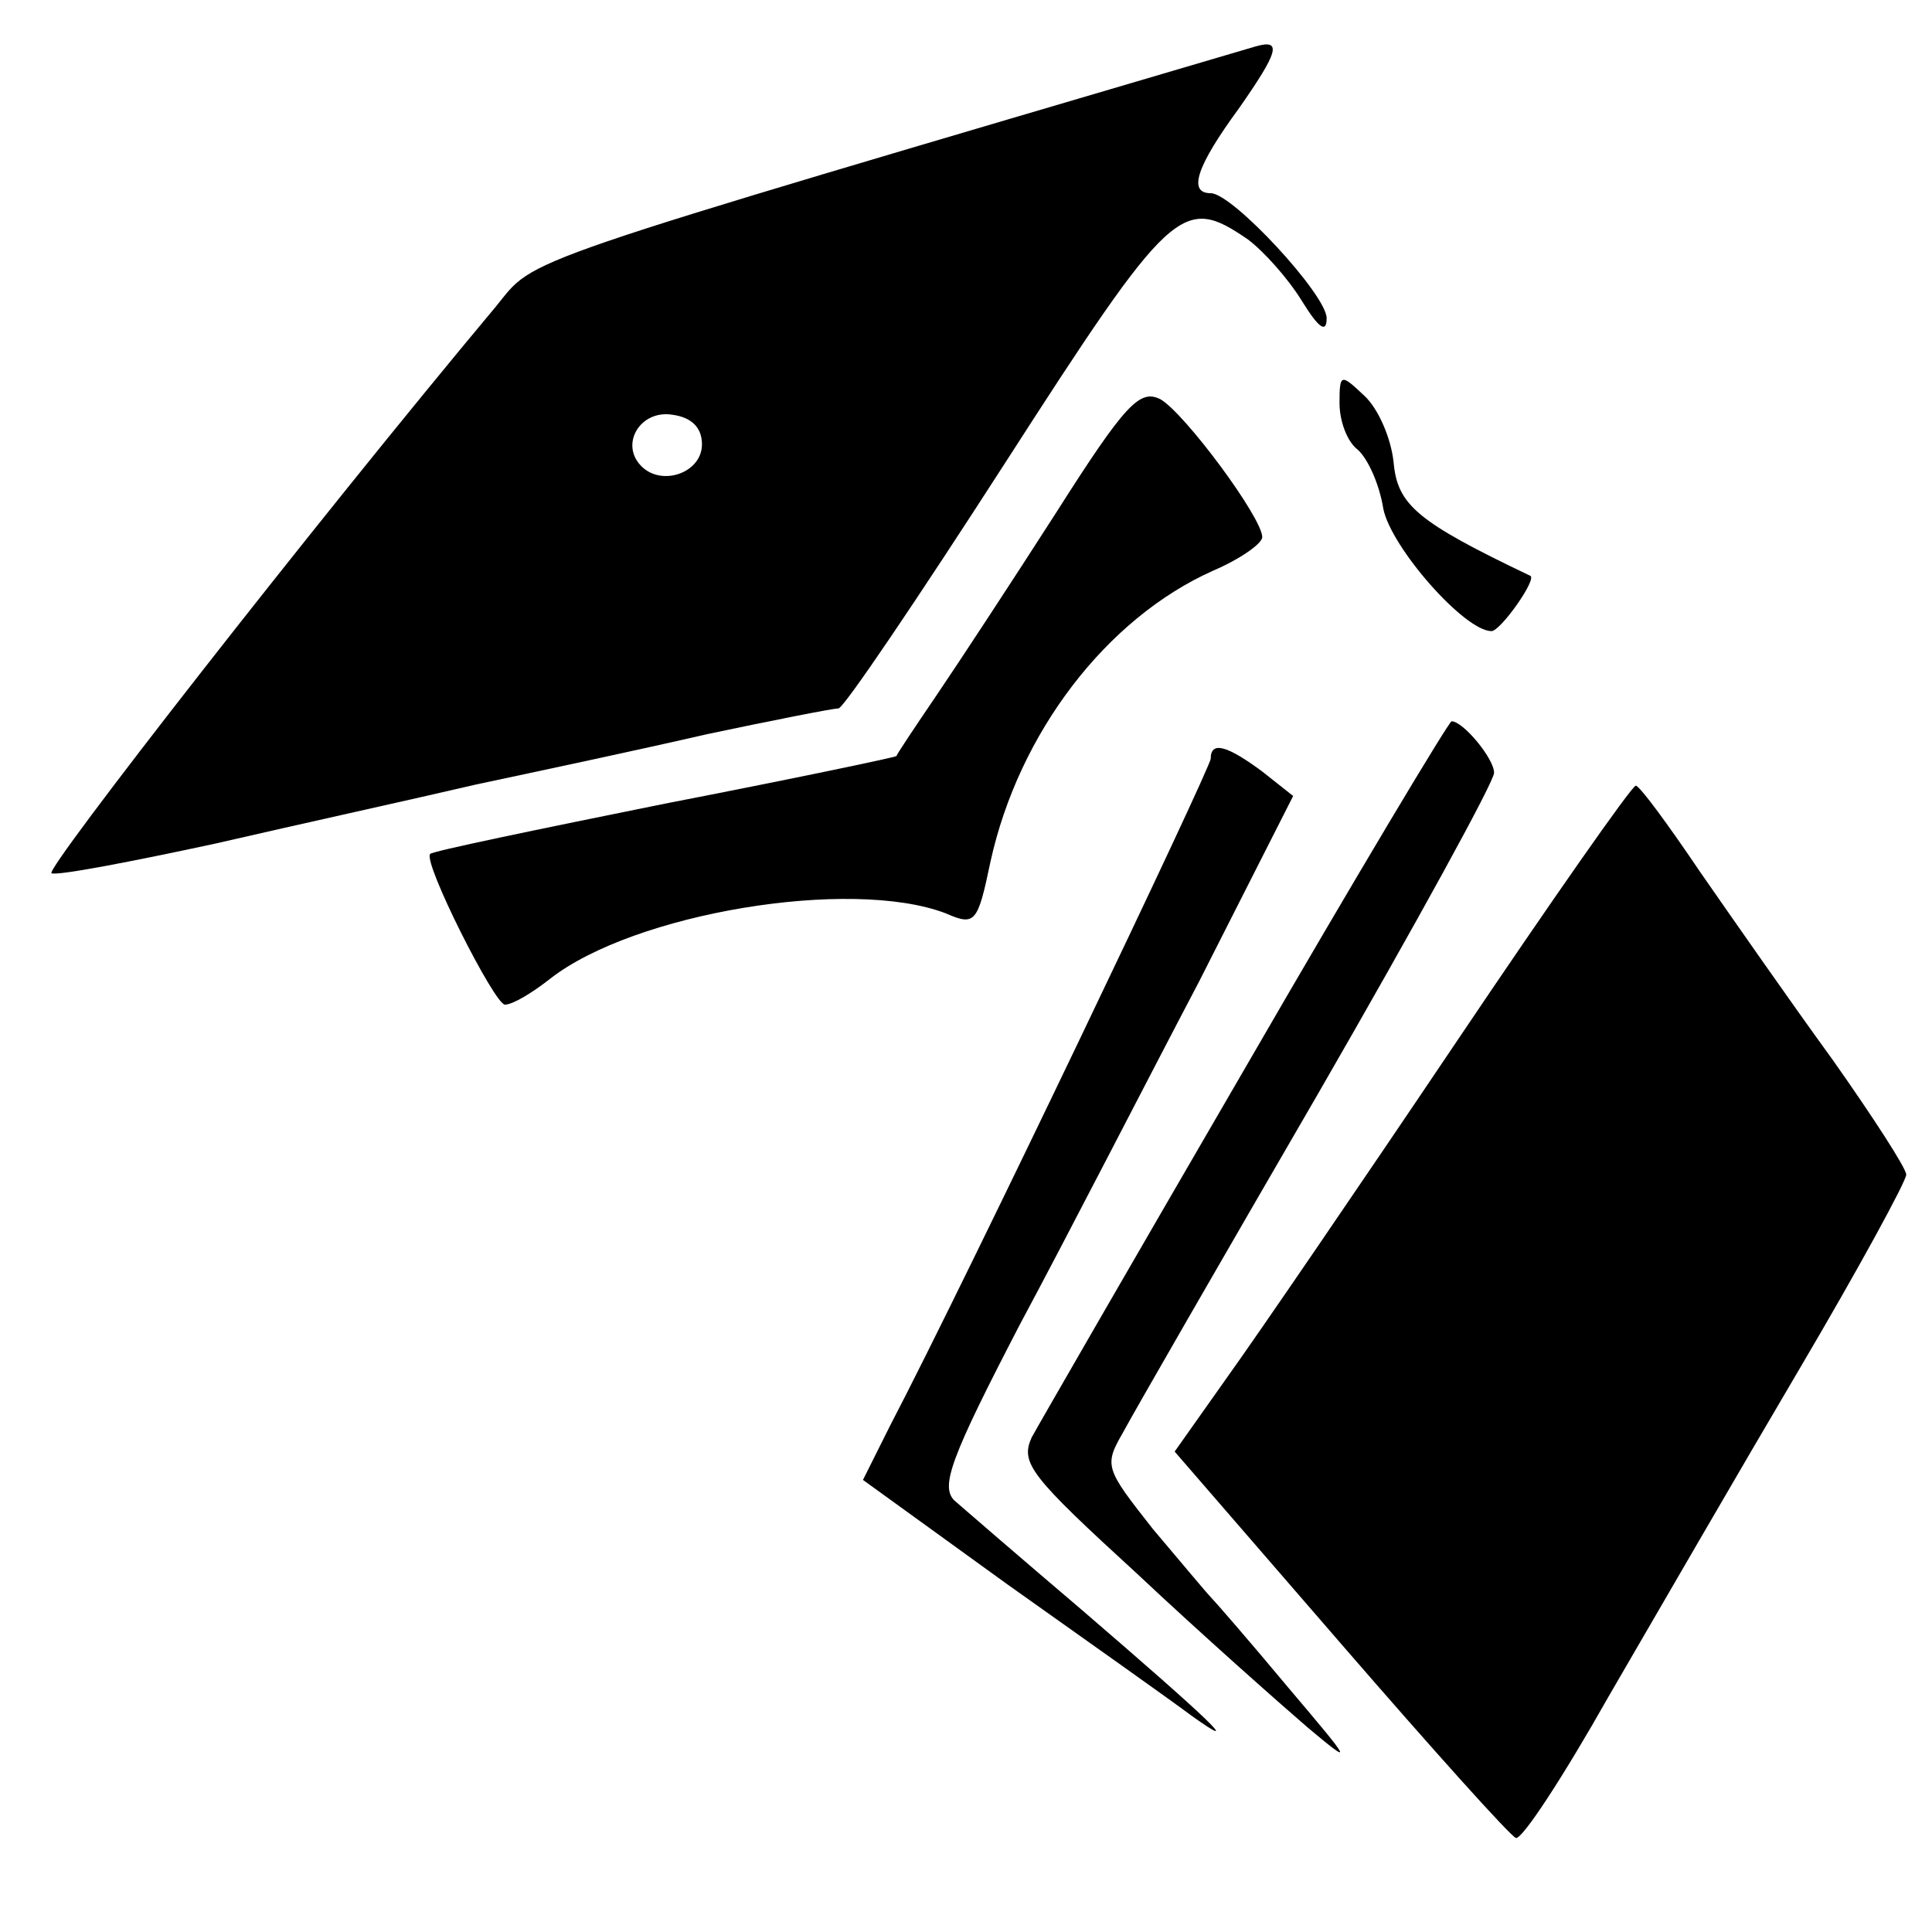
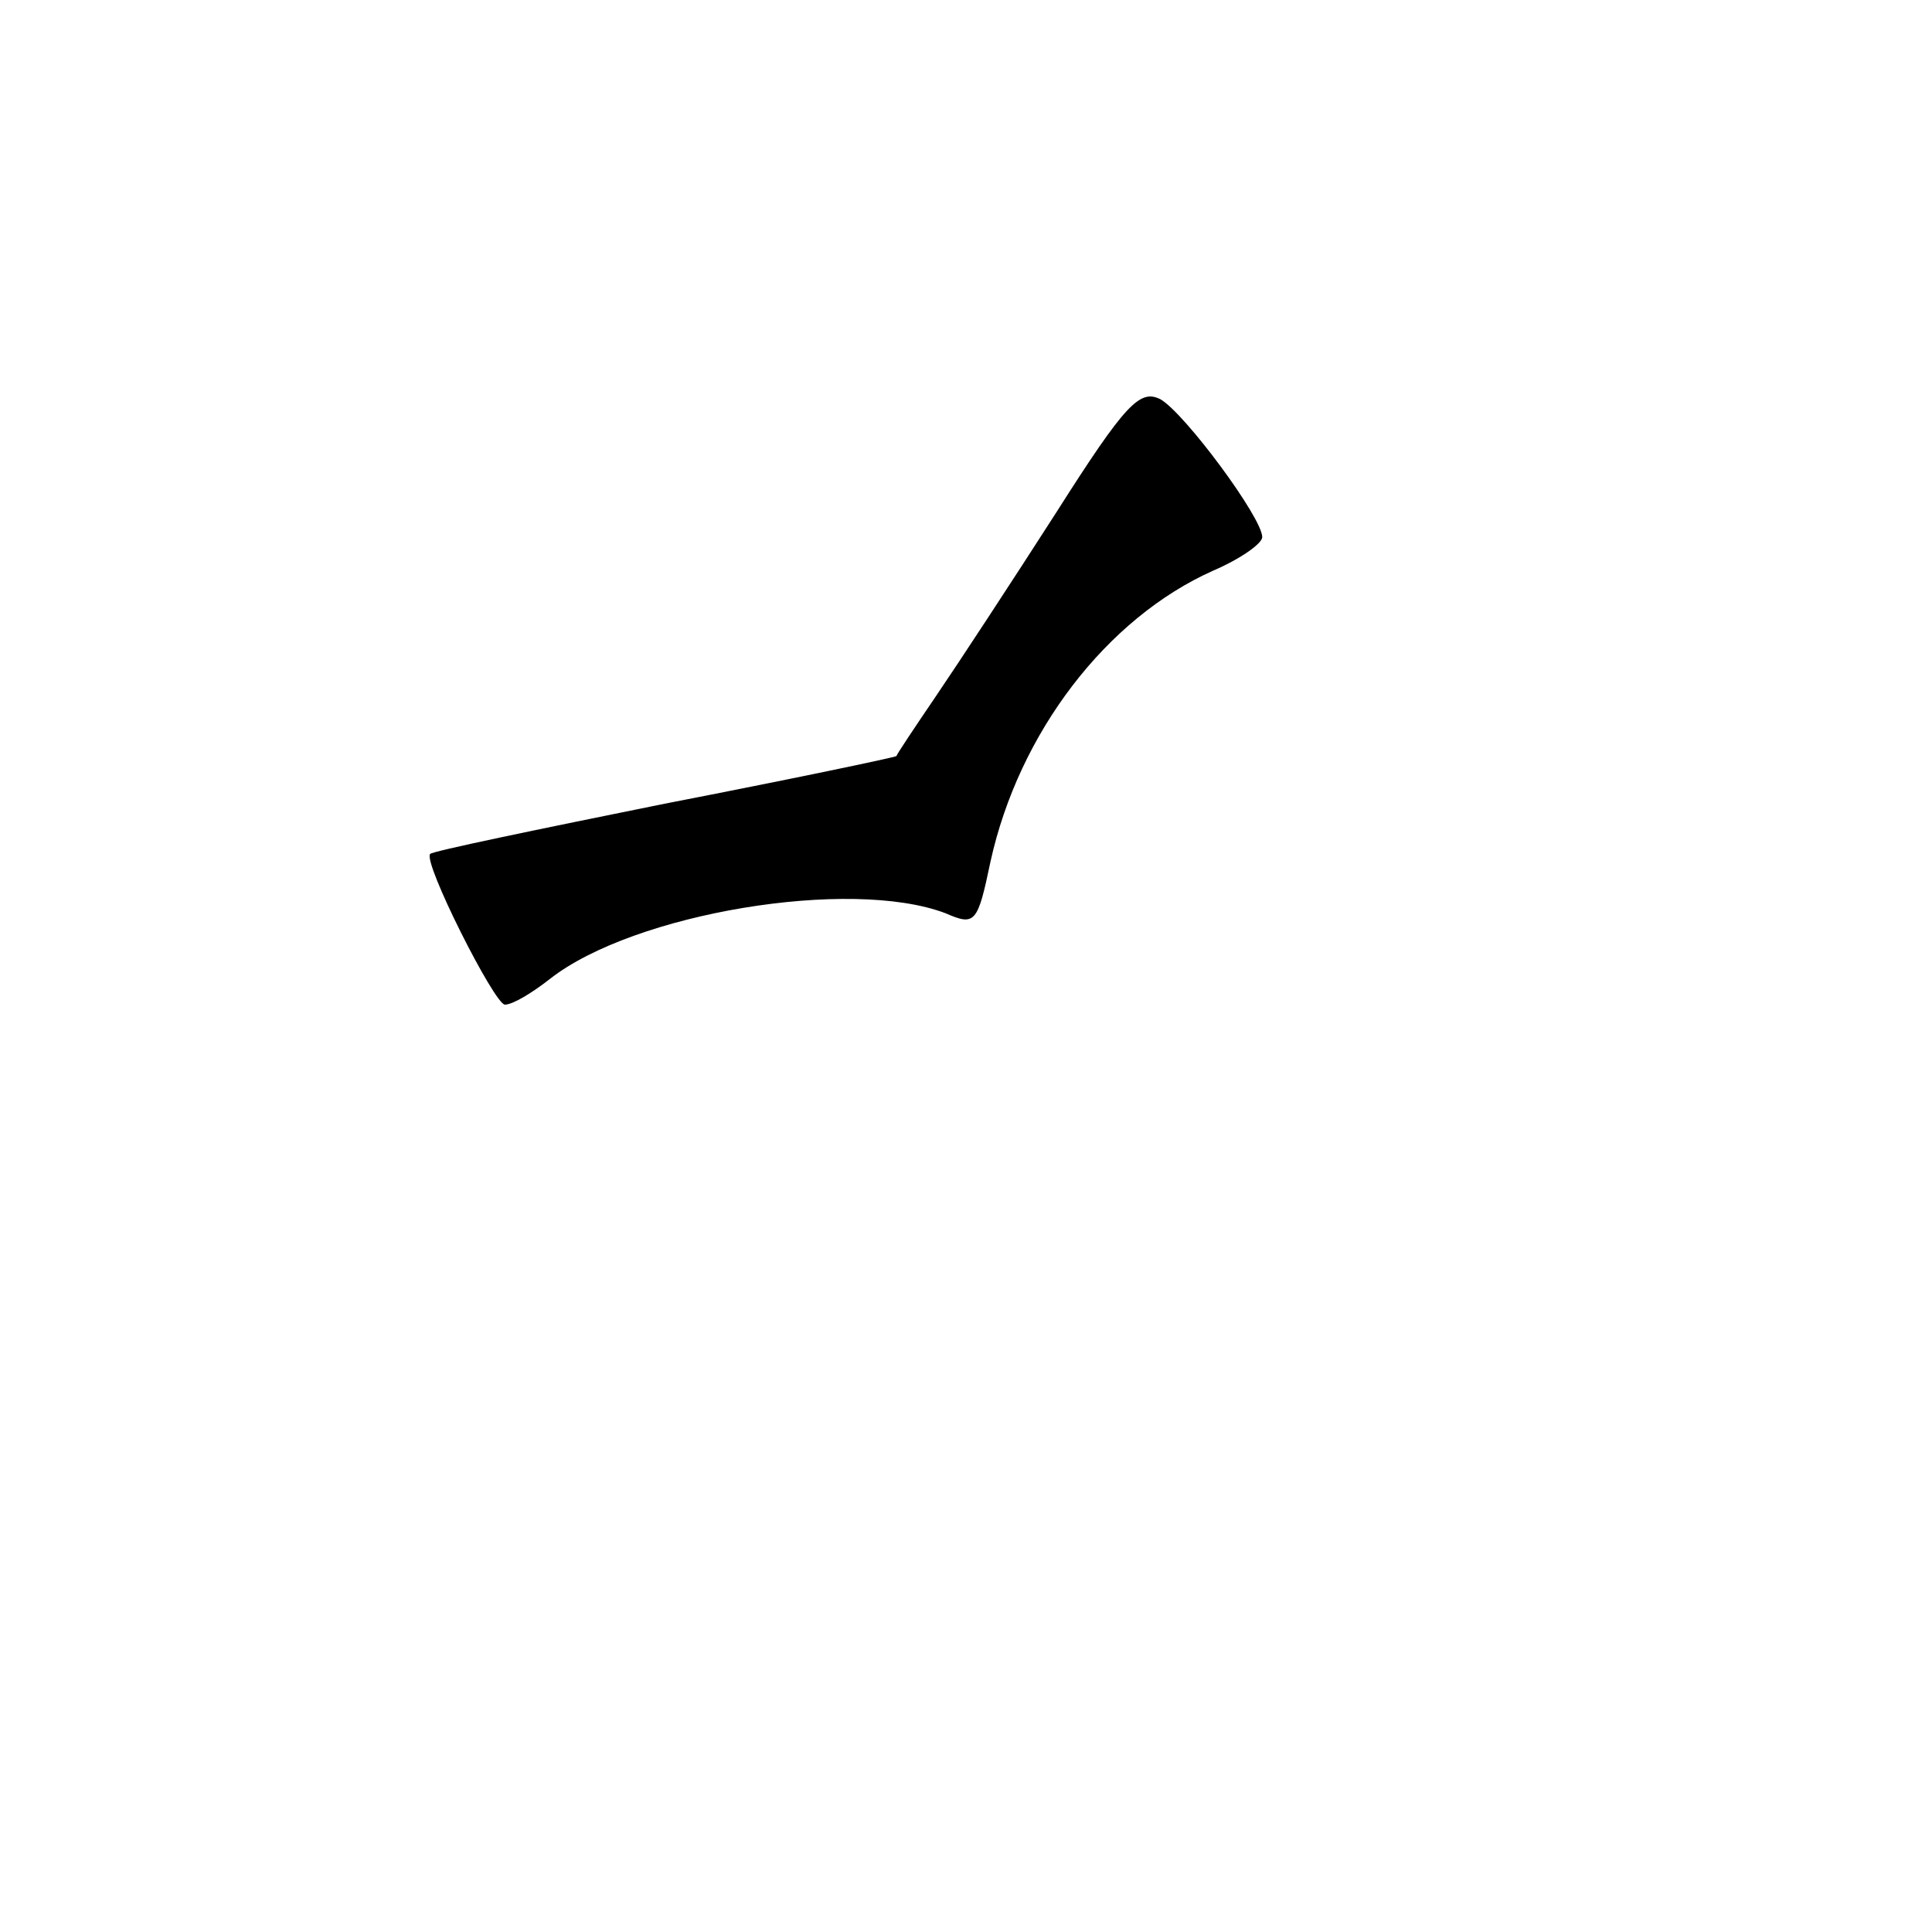
<svg xmlns="http://www.w3.org/2000/svg" version="1.0" width="150pt" height="150pt" viewBox="0 0 150 150" preserveAspectRatio="xMidYMid meet">
  <g transform="translate(0,150) scale(0.1,-0.1)" fill="#000000" stroke="none">
-     <path d="M975 1464 c-587 -173 -558 -163 -590 -202 -143 -171 -351 -438 -345 -440 5 -2 62 9 127 23 65 15 156 35 203 46 47 10 127 27 179 39 52 11 98 20 102 20 4 0 62 86 129 190 130 202 138 209 189 174 12 -9 31 -30 42 -48 13 -21 19 -25 19 -13 0 18 -73 97 -90 97 -18 0 -11 21 22 66 30 43 34 54 13 48z m-430 -309 c0 -22 -31 -33 -47 -17 -17 17 -1 44 24 40 15 -2 23 -10 23 -23z" />
-     <path d="M1040 1187 c0 -14 6 -30 14 -36 8 -7 17 -27 20 -46 6 -30 63 -95 84 -95 7 0 36 41 30 43 -88 42 -103 55 -106 88 -2 19 -12 42 -23 52 -18 17 -19 17 -19 -6z" />
    <path d="M820 1102 c-34 -53 -76 -117 -93 -142 -17 -25 -31 -46 -31 -47 -1 -1 -82 -18 -180 -37 -99 -20 -181 -37 -182 -39 -6 -6 50 -117 58 -117 6 0 21 9 35 20 65 51 233 79 307 51 23 -10 25 -8 35 40 22 100 90 189 173 226 21 9 38 21 38 26 0 15 -60 96 -79 107 -16 8 -27 -3 -81 -88z" />
-     <path d="M968 673 c-86 -148 -161 -278 -167 -289 -9 -20 -1 -30 82 -106 50 -47 110 -100 132 -119 37 -31 35 -28 -15 31 -30 36 -57 67 -60 70 -3 3 -23 27 -45 53 -37 47 -38 49 -23 75 8 15 76 133 152 264 75 130 136 241 136 248 0 11 -24 40 -33 40 -2 0 -74 -120 -159 -267z" />
-     <path d="M940 911 c0 -7 -189 -403 -249 -518 l-21 -42 112 -81 c62 -44 127 -90 143 -102 42 -30 15 -4 -85 82 -47 40 -91 78 -99 85 -11 11 -3 33 51 137 36 67 98 188 139 266 l73 144 -24 19 c-27 20 -40 24 -40 10z" />
-     <path d="M1130 690 c-74 -110 -154 -227 -177 -259 l-41 -58 129 -149 c71 -82 132 -150 136 -151 5 -1 37 48 72 110 36 62 102 176 148 254 46 78 83 146 83 151 0 5 -26 45 -57 89 -32 44 -78 110 -103 146 -25 37 -47 67 -50 67 -3 0 -66 -90 -140 -200z" />
  </g>
</svg>